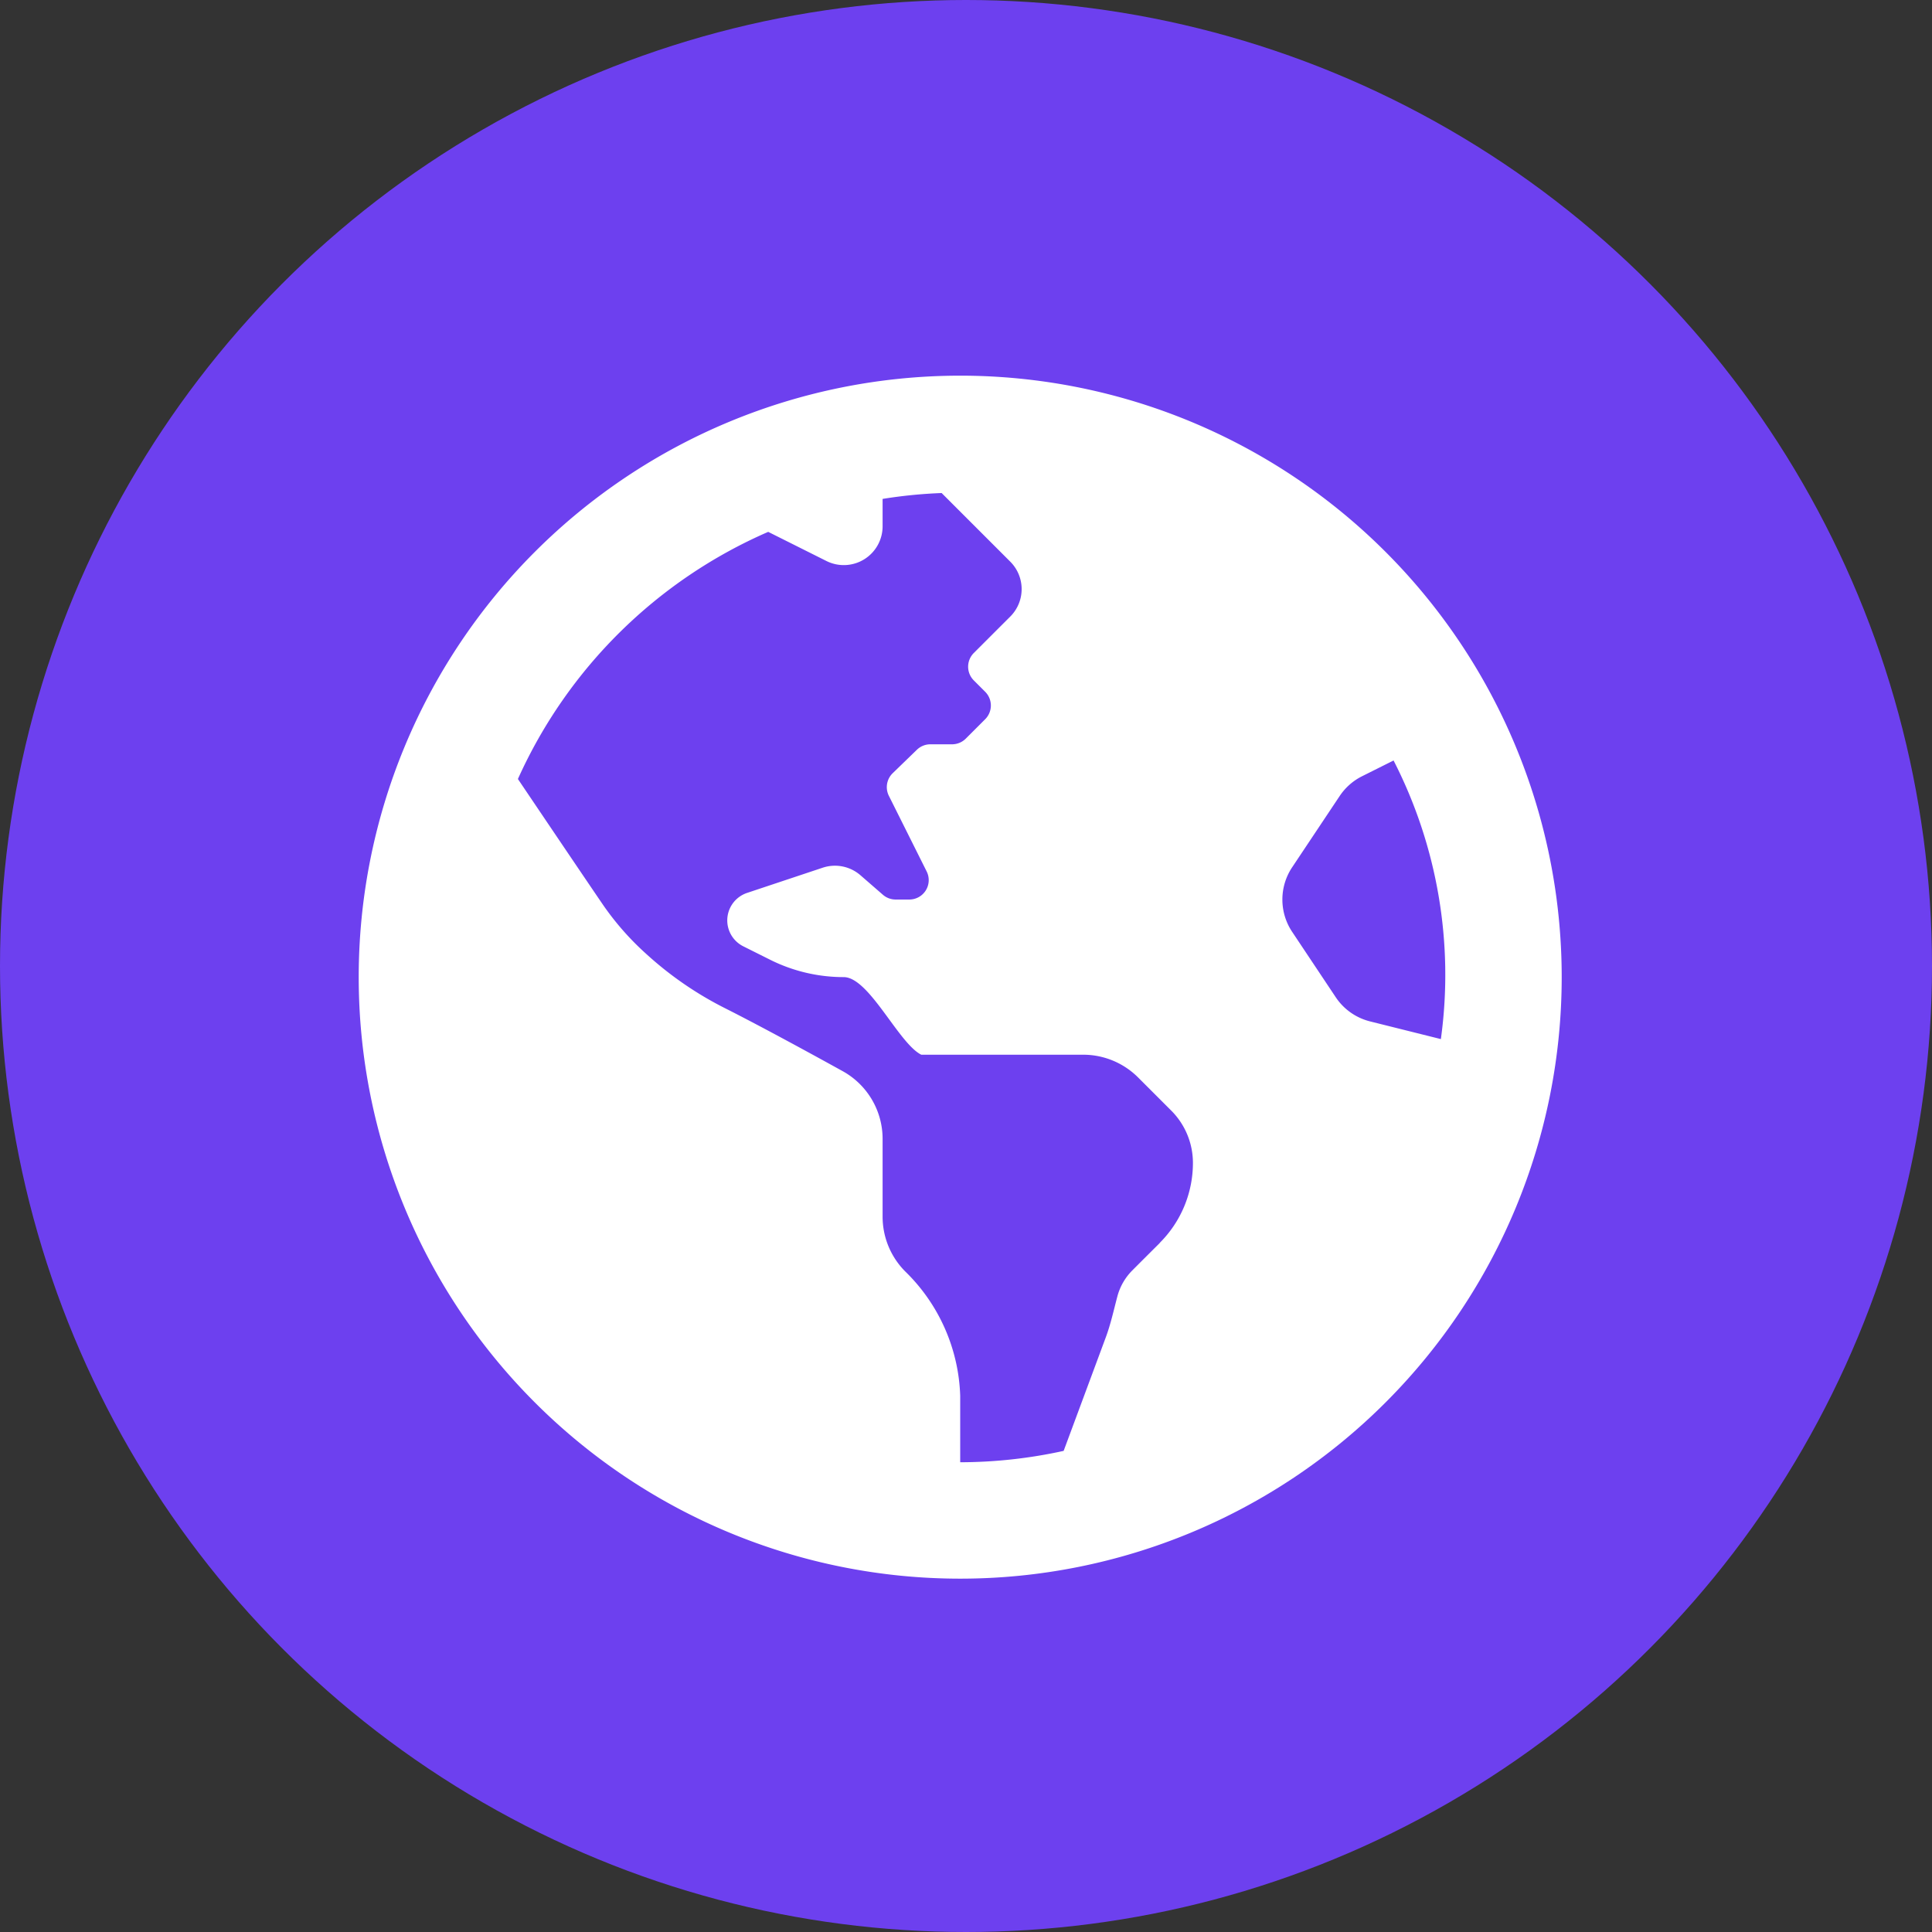
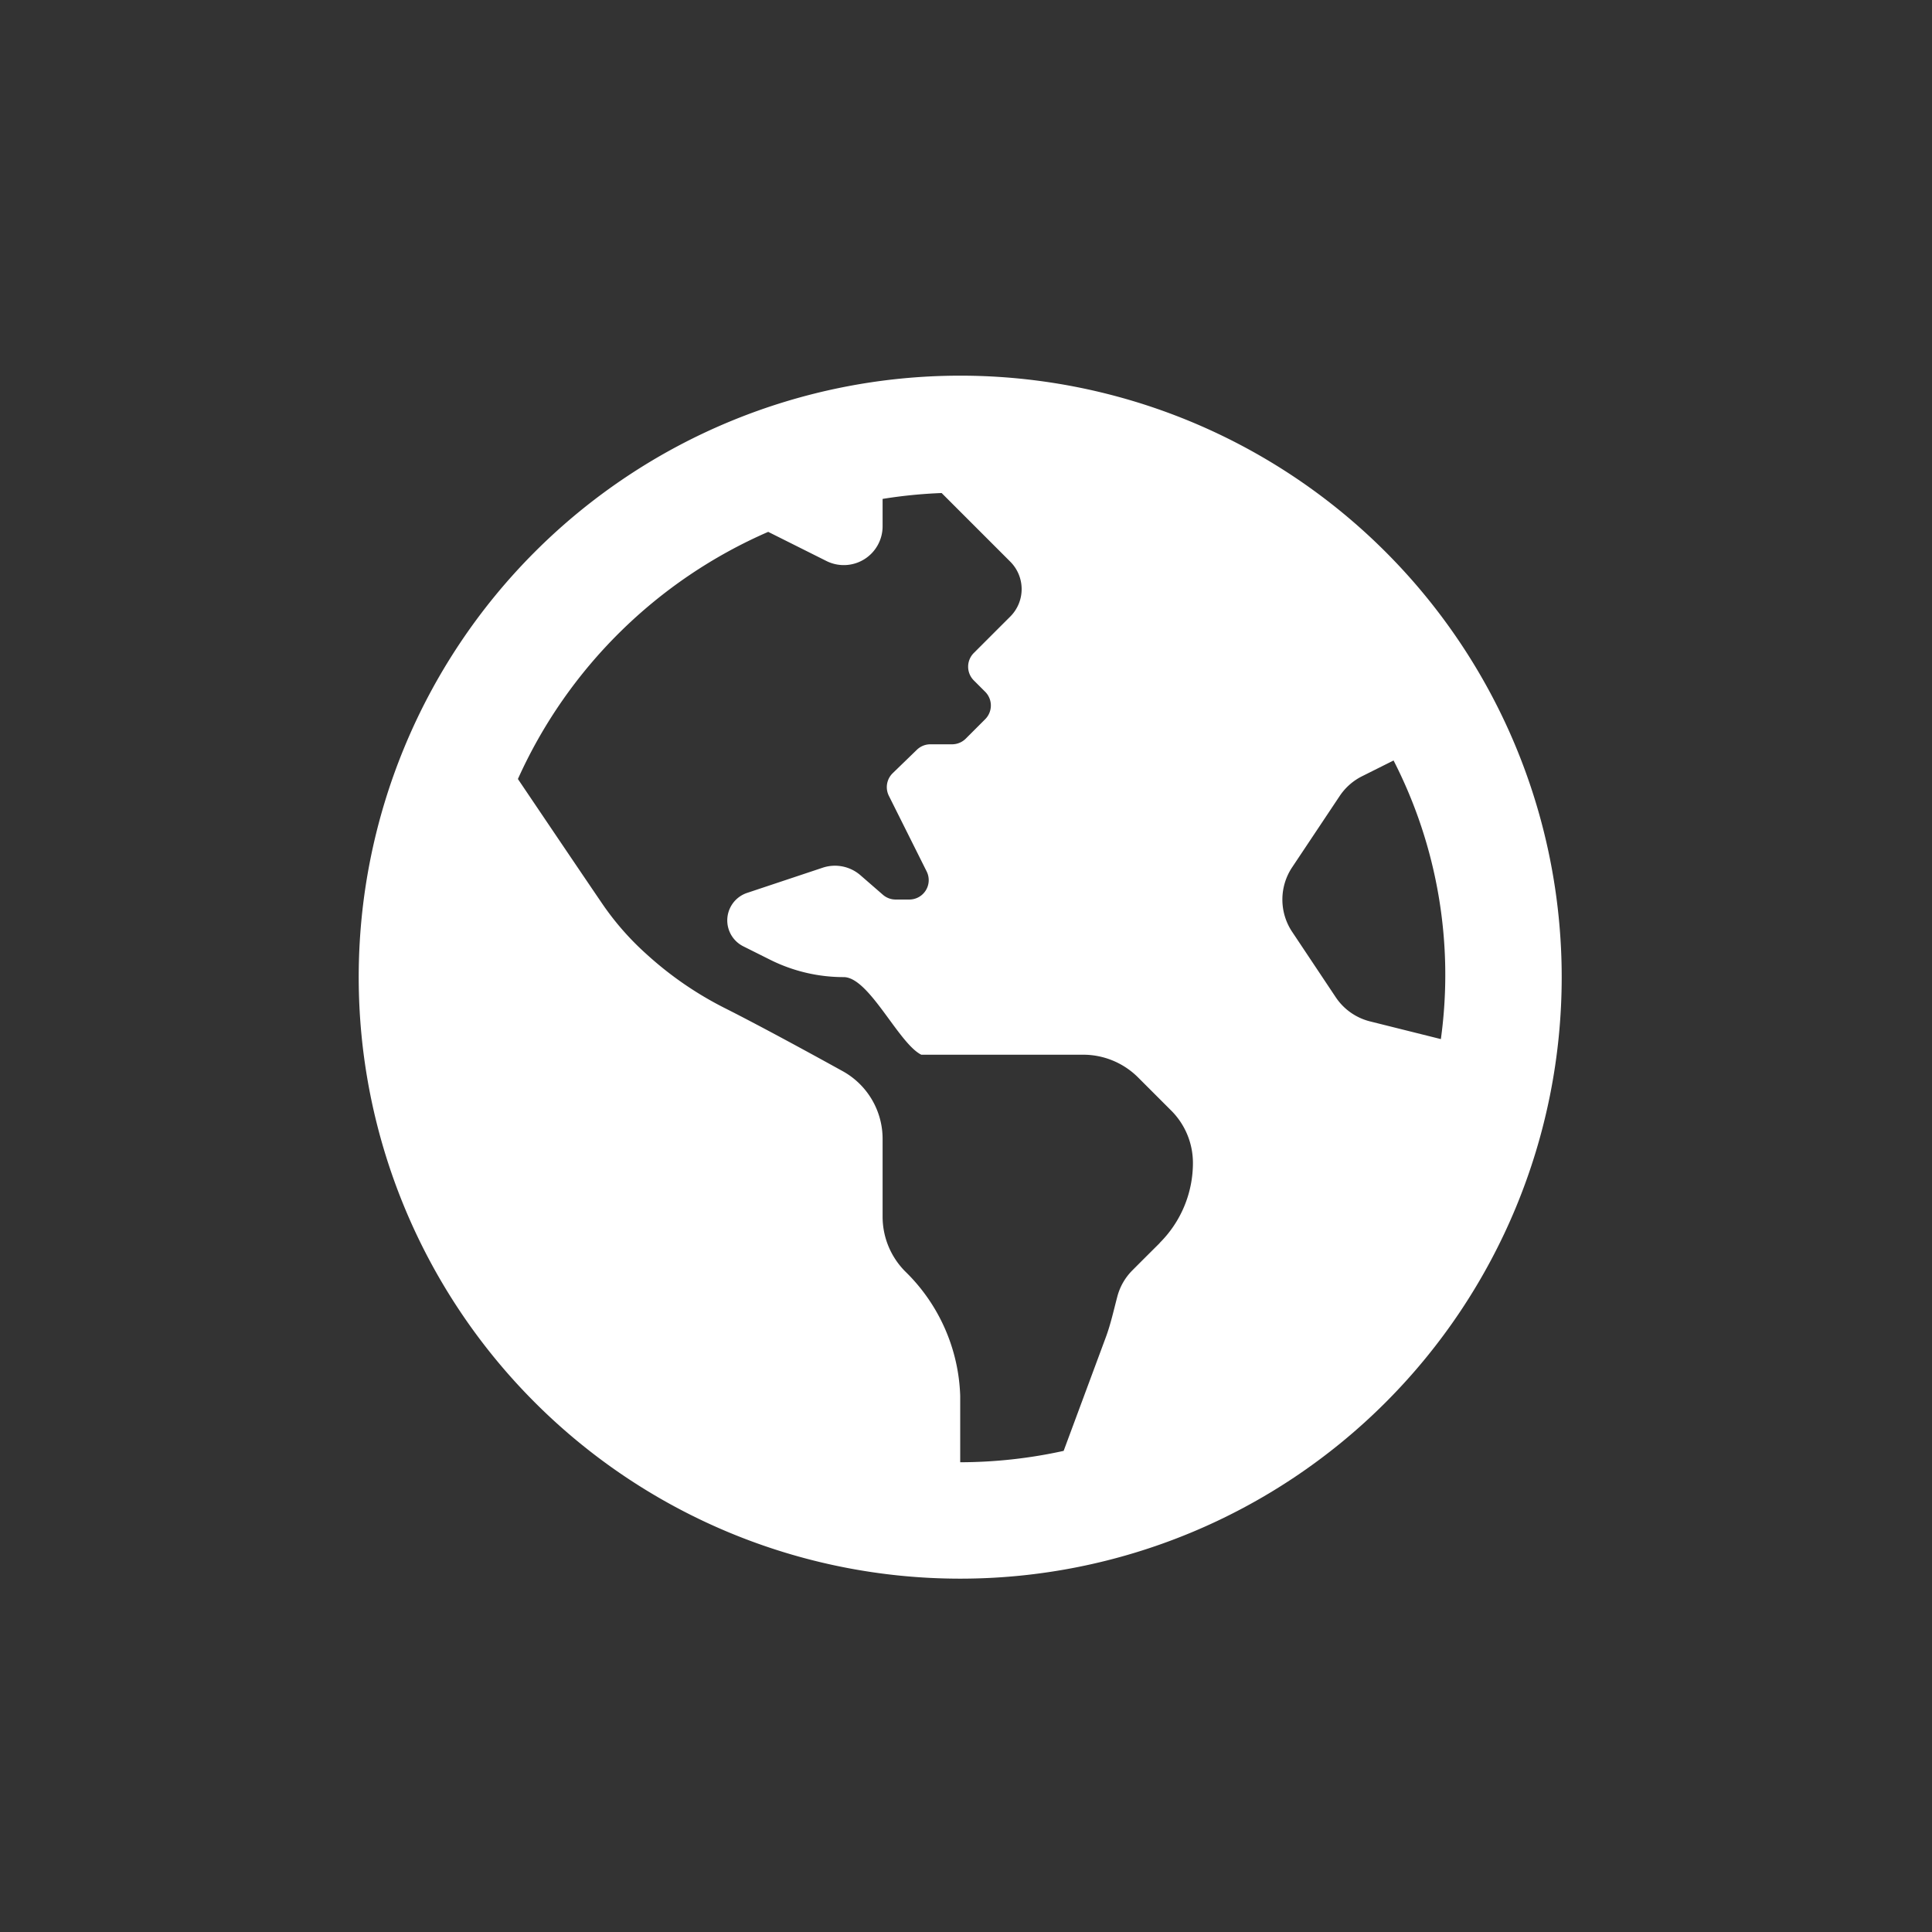
<svg xmlns="http://www.w3.org/2000/svg" width="72" height="72" viewBox="0 0 72 72">
  <rect x="0" y="0" width="72" height="72" fill="#333333" stroke="none" />
  <defs>
    <style>.a{fill:#6d40ef;}.b{fill:#fff;}</style>
  </defs>
  <g transform="translate(-746 -845)">
-     <circle class="a" cx="36" cy="36" r="36" transform="translate(746 845)" />
    <path class="b" d="M22.416,8A22.416,22.416,0,1,0,44.832,30.416,22.416,22.416,0,0,0,22.416,8Zm7.438,32.322c-.353.351-.722.719-1.022,1.02a2.16,2.16,0,0,0-.558.968c-.136.512-.247,1.029-.431,1.525l-1.572,4.235a18.063,18.063,0,0,1-3.855.424V46.019a6.767,6.767,0,0,0-2.045-4.632,2.892,2.892,0,0,1-.847-2.045V36.447a2.883,2.883,0,0,0-1.488-2.528c-1.3-.719-3.146-1.723-4.412-2.36a13.03,13.03,0,0,1-2.861-1.966l-.072-.065a10.376,10.376,0,0,1-1.632-1.875c-.848-1.245-2.229-3.292-3.126-4.622a18.176,18.176,0,0,1,9.328-9.21l2.17,1.086a1.446,1.446,0,0,0,2.093-1.293V12.593a18.064,18.064,0,0,1,2.2-.219l2.558,2.558a1.446,1.446,0,0,1,0,2.045l-.424.423-.935.935a.723.723,0,0,0,0,1.022l.424.424a.723.723,0,0,1,0,1.022l-.723.723a.724.724,0,0,1-.512.212H21.3a.723.723,0,0,0-.5.205l-.9.872a.724.724,0,0,0-.143.842l1.409,2.819a.723.723,0,0,1-.646,1.047h-.51a.722.722,0,0,1-.474-.177l-.839-.729a1.448,1.448,0,0,0-1.406-.28l-2.817.939a1.08,1.08,0,0,0-.141,1.991l1,.5a6.121,6.121,0,0,0,2.74.647c.951,0,2.042,2.467,2.892,2.892H27a2.894,2.894,0,0,1,2.045.847l1.237,1.237a2.757,2.757,0,0,1,.807,1.95,4.206,4.206,0,0,1-1.24,2.981Zm7.837-8.257a2.169,2.169,0,0,1-1.279-.9l-1.625-2.438a2.167,2.167,0,0,1,0-2.406l1.771-2.656a2.167,2.167,0,0,1,.835-.737l1.173-.587a17.511,17.511,0,0,1,1.763,10.383Z" transform="translate(759.368 851)" />
  </g>
</svg>